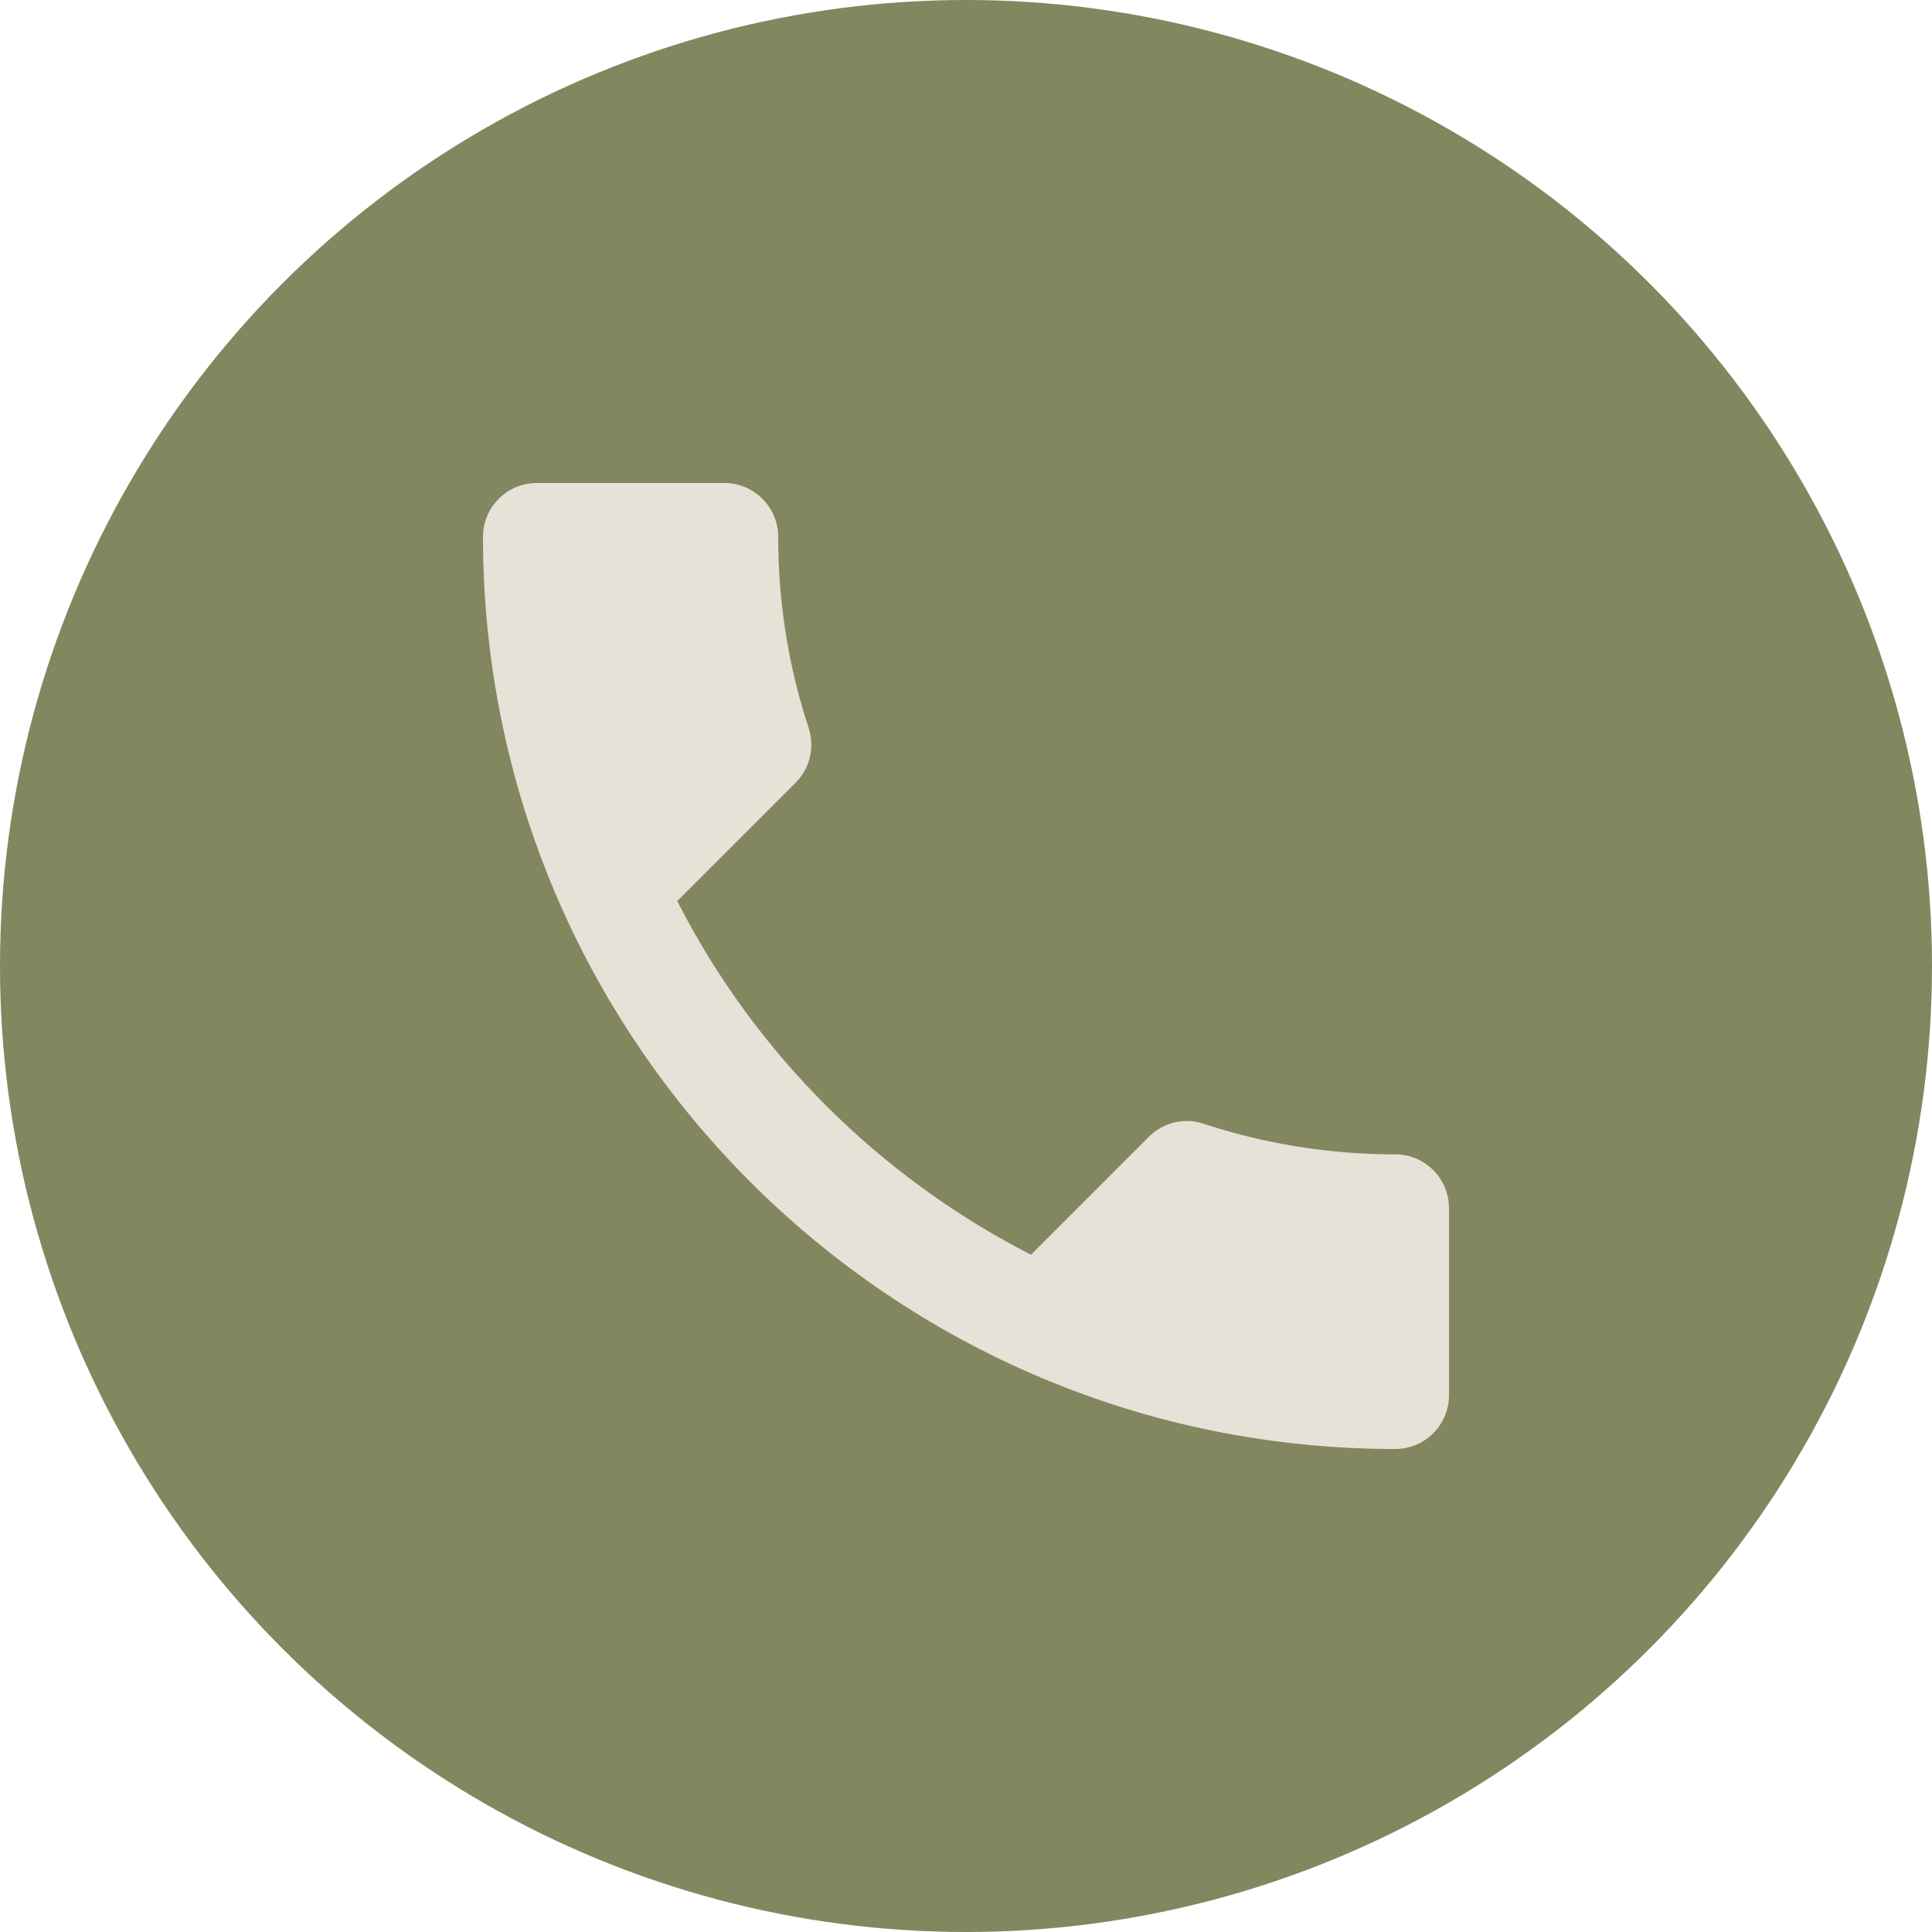
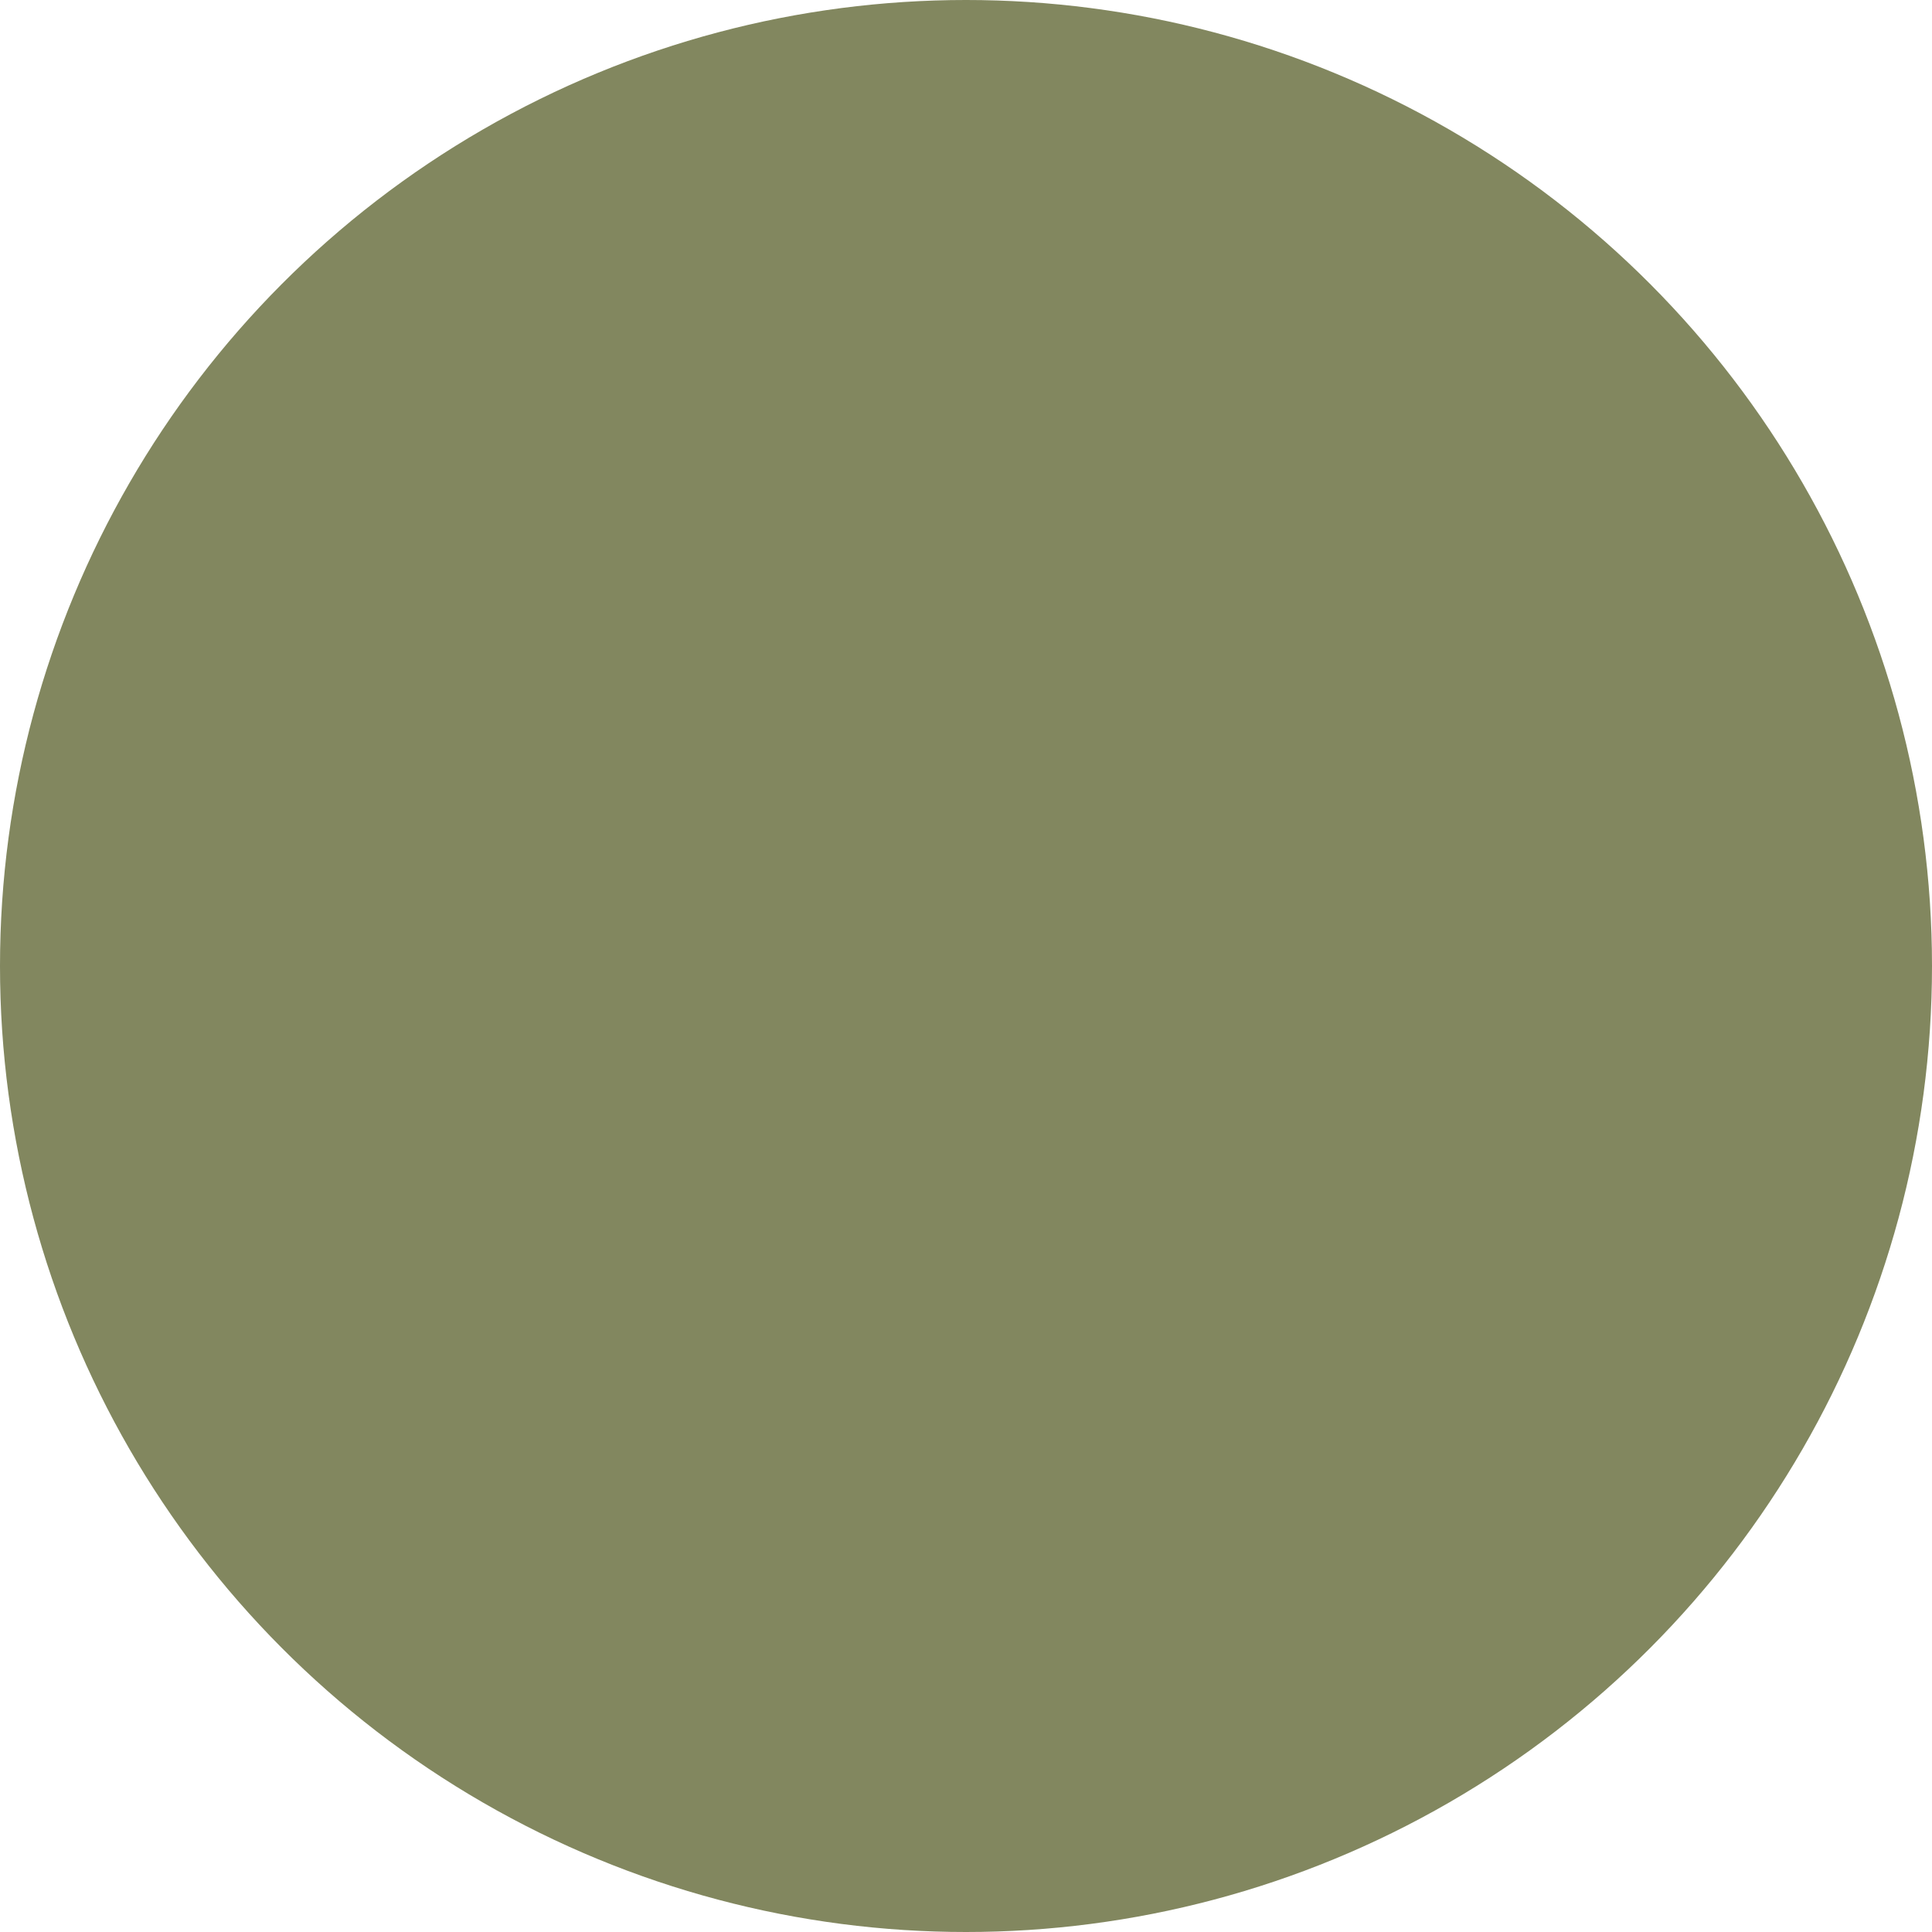
<svg xmlns="http://www.w3.org/2000/svg" width="60" height="60" viewBox="0 0 60 60" fill="none">
  <circle cx="30" cy="30" r="30" fill="#82875F" />
-   <path d="M21.033 27.983C23.433 32.7 27.3 36.55 32.017 38.967L35.683 35.3C36.133 34.85 36.8 34.7 37.383 34.9C39.25 35.517 41.267 35.85 43.333 35.85C44.25 35.85 45 36.6 45 37.517V43.333C45 44.25 44.25 45 43.333 45C27.683 45 15 32.317 15 16.667C15 15.75 15.75 15 16.667 15H22.5C23.417 15 24.167 15.75 24.167 16.667C24.167 18.75 24.5 20.75 25.117 22.617C25.3 23.2 25.167 23.85 24.7 24.317L21.033 27.983Z" fill="#E6E2D8" />
</svg>